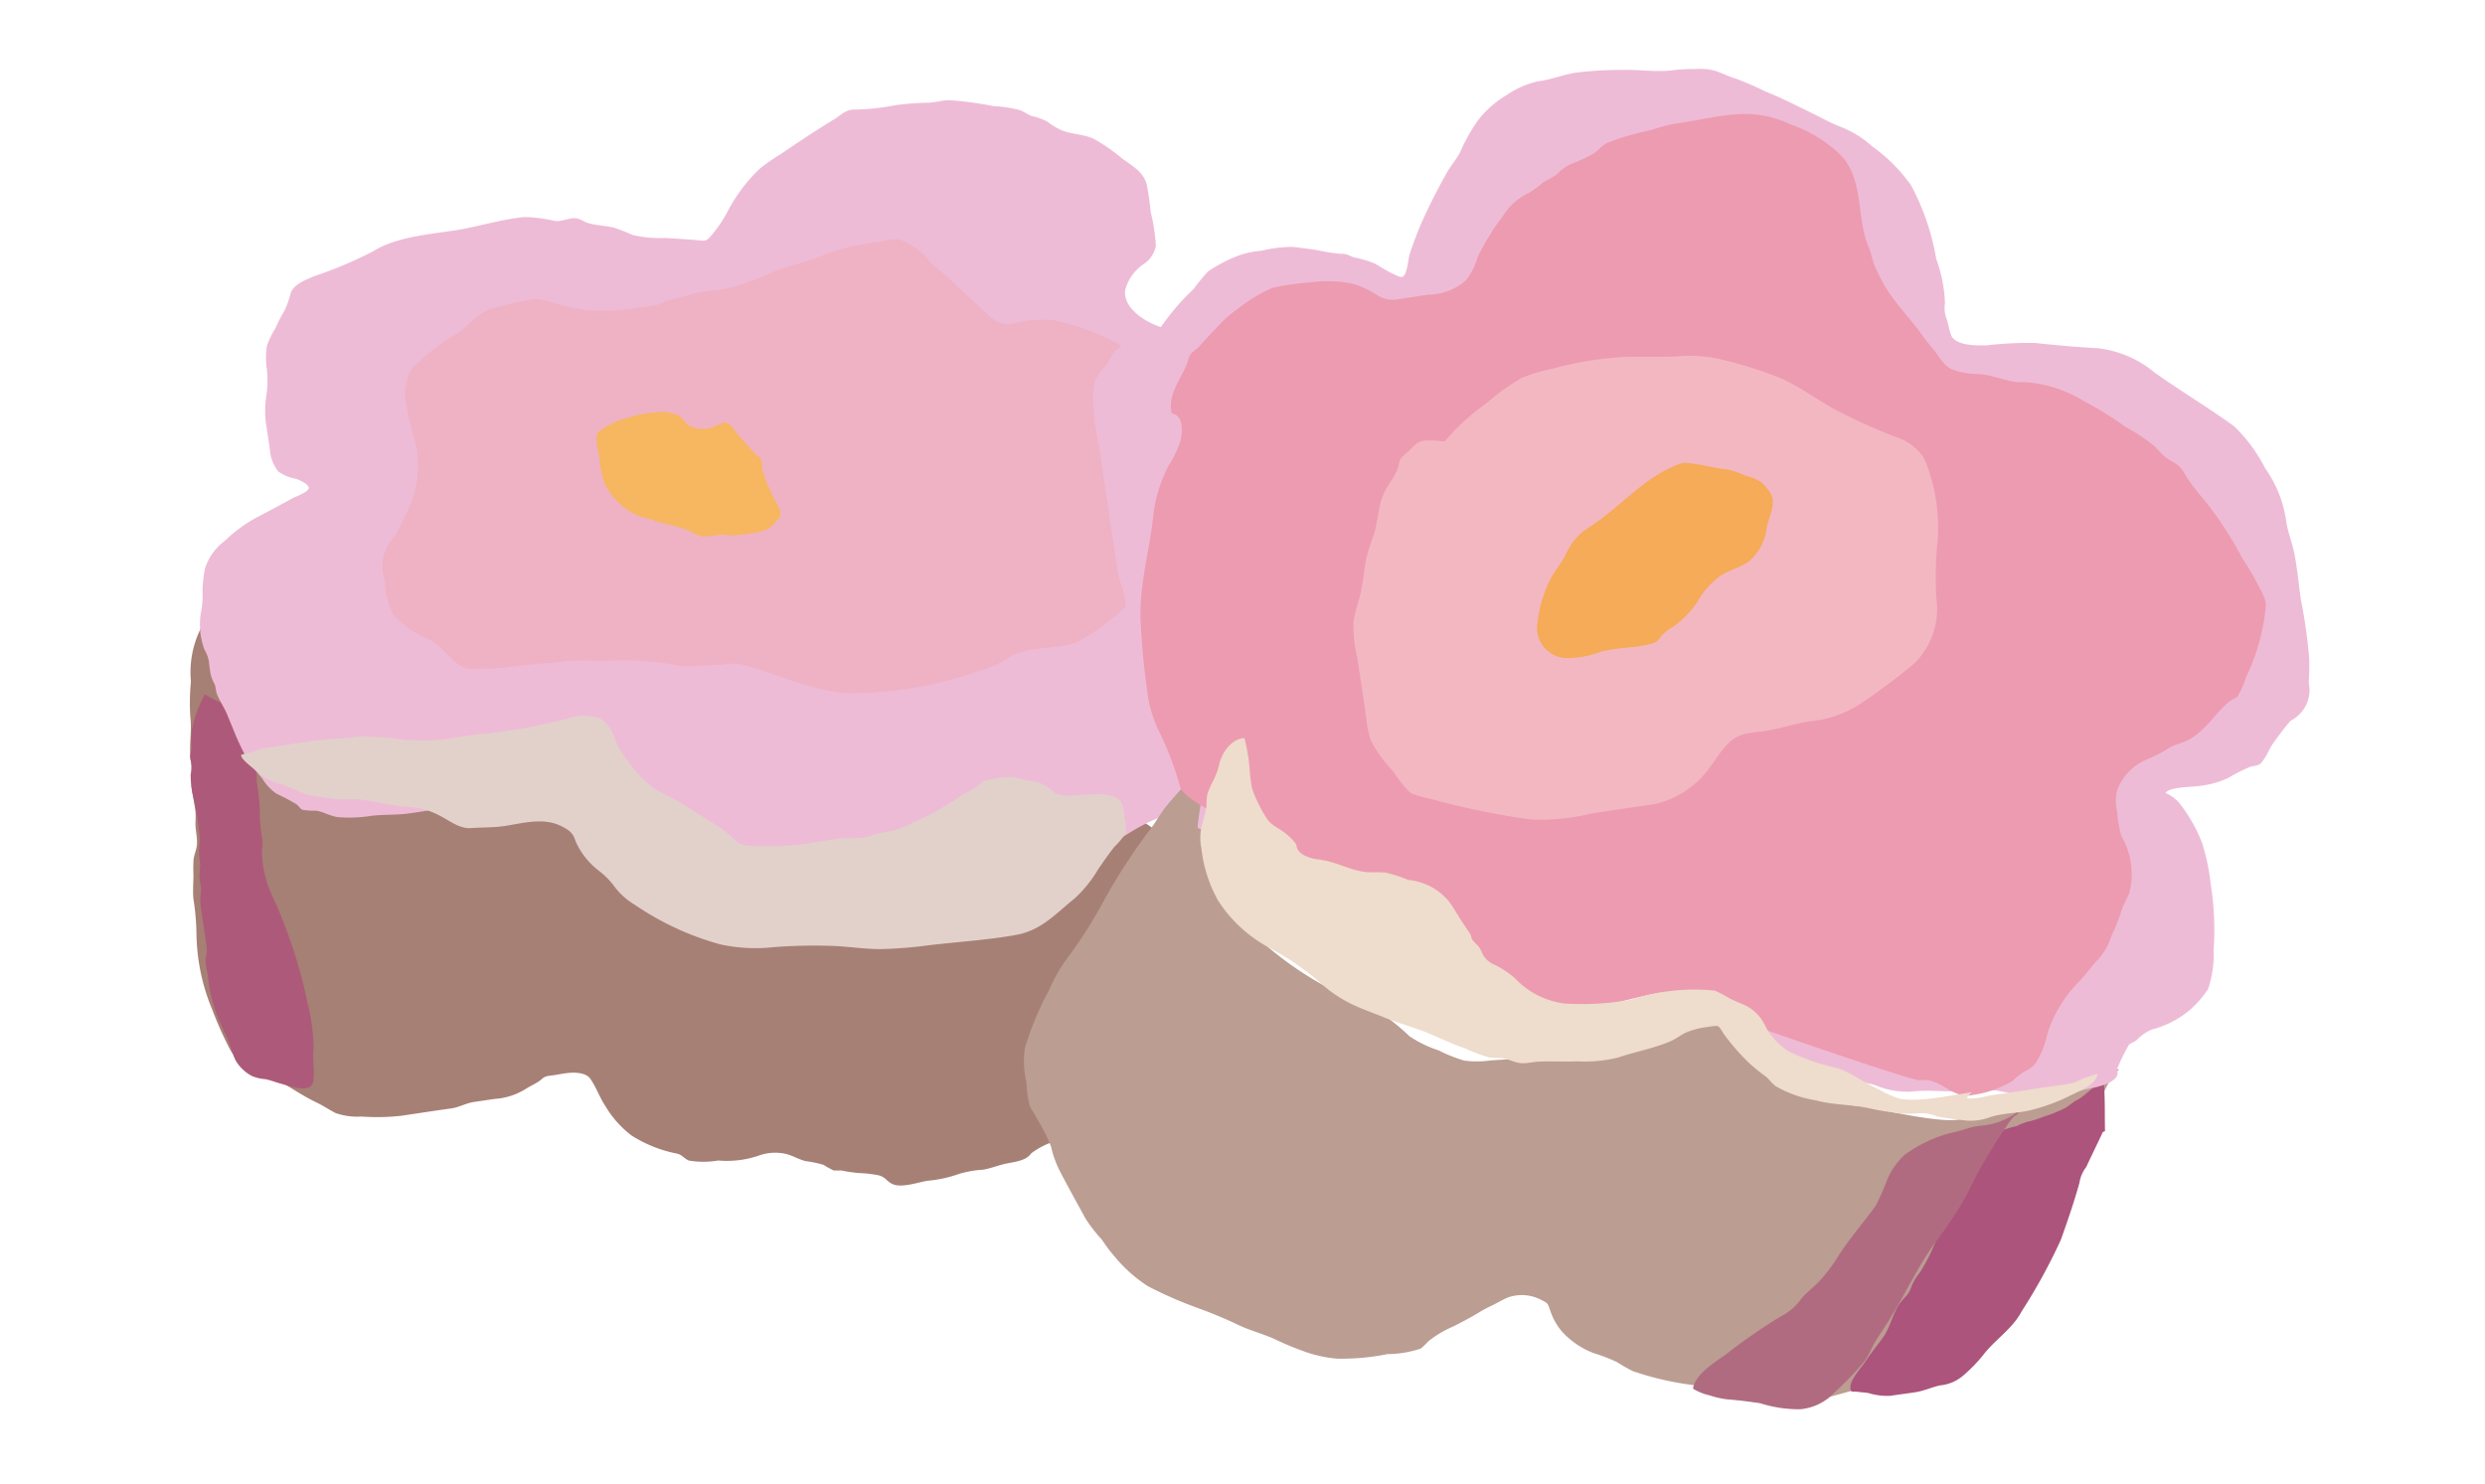
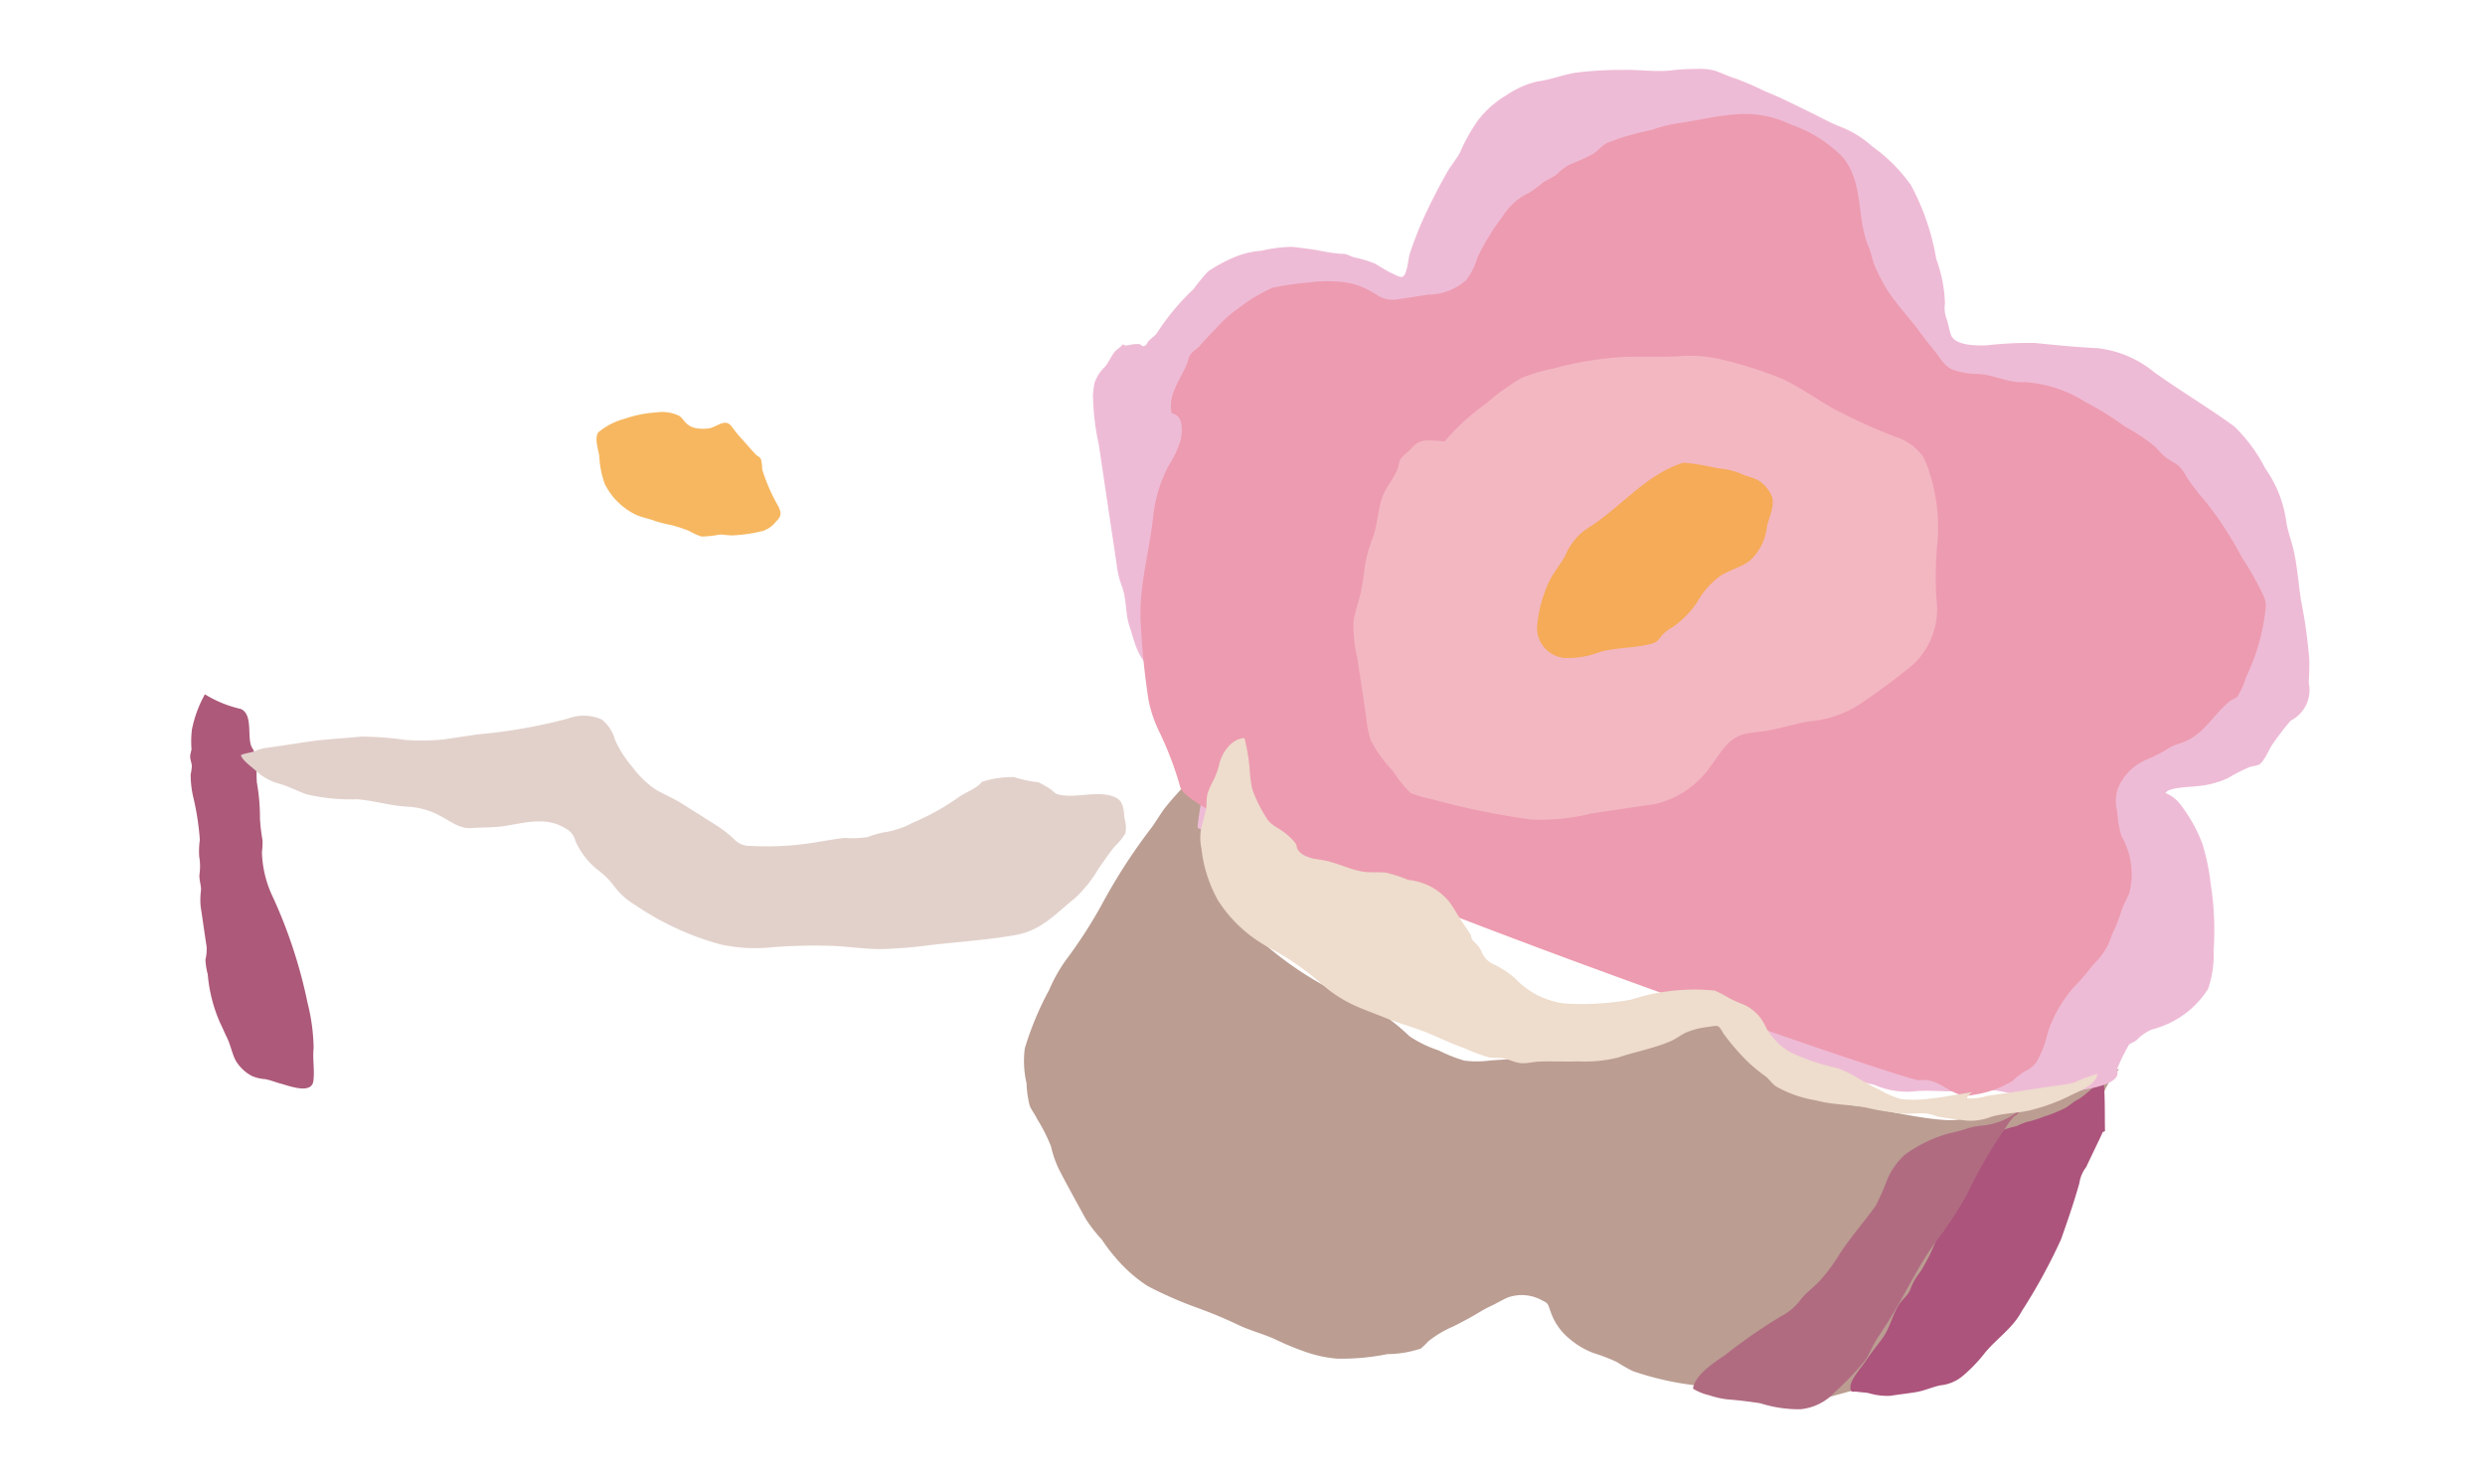
<svg xmlns="http://www.w3.org/2000/svg" width="144" height="86" viewBox="0 0 144 86">
  <g id="グループ_253" data-name="グループ 253" transform="translate(-2047 -8009)">
    <rect id="長方形_122" data-name="長方形 122" width="144" height="86" transform="translate(2047 8009)" fill="none" />
    <g id="グループ_243" data-name="グループ 243" transform="translate(1875.674 6504.875)">
      <g id="グループ_242" data-name="グループ 242" transform="translate(182.326 1509.927)">
-         <path id="パス_11565" data-name="パス 11565" d="M231.074,1572.984c-.318.48-1.129.494-1.624.63-.383.1-.748.239-1.141.309a6.288,6.288,0,0,0-1.37.233,7.416,7.416,0,0,1-1.856.41c-.567.085-1.518.443-2.056.183-.323-.155-.4-.41-.793-.5a6.885,6.885,0,0,0-1.152-.129,9.784,9.784,0,0,1-1.016-.152,3.979,3.979,0,0,1-.435,0,5.388,5.388,0,0,1-.58-.323,6.886,6.886,0,0,0-1.056-.221c-.388-.1-.726-.307-1.1-.407a2.822,2.822,0,0,0-1.673.117,5.744,5.744,0,0,1-2.283.258,4.959,4.959,0,0,1-1.706,0c-.249-.108-.363-.312-.65-.394a7.619,7.619,0,0,1-2.659-1.053,5.964,5.964,0,0,1-1.517-1.705c-.334-.5-.535-1.109-.882-1.594-.246-.343-.843-.366-1.259-.328-.282.027-.565.09-.846.13-.11.016-.228.026-.338.047-.3.058-.316.175-.556.329s-.5.268-.742.425a3.861,3.861,0,0,1-1.8.575c-.391.056-.782.12-1.173.173-.487.066-.856.313-1.358.381-.95.13-1.9.279-2.846.419a12.667,12.667,0,0,1-2.337.049,3.846,3.846,0,0,1-1.489-.2c-.388-.2-.737-.435-1.131-.624-.911-.438-1.721-1.034-2.631-1.506-.855-.443-1.9-.68-2.363-1.561a20.815,20.815,0,0,1-1.036-2.317,11.758,11.758,0,0,1-.908-4.322,14.271,14.271,0,0,0-.178-2.083c-.048-.478.008-.982,0-1.469a7.432,7.432,0,0,1,.008-.793c.028-.294.159-.551.191-.845.048-.44-.1-.906-.079-1.351a4.848,4.848,0,0,0,0-.572c-.021-.253-.08-.508-.117-.759s-.1-.51-.117-.761a12.1,12.1,0,0,0-.025-1.361c-.146-.88.062-1.752-.039-2.616a13.03,13.03,0,0,1,.033-2.079,5.7,5.7,0,0,1,.583-3.091,1.211,1.211,0,0,1,.594-.5,1.934,1.934,0,0,1,.539-.122c.973-.135,1.932-.355,2.915-.419,2.256-.147,4.542.72,6.719,1.152,2.842.564,5.716.813,8.577,1.251,2.077.32,4.15.677,6.189,1.2,1.873.476,3.69,1.225,5.6,1.548a2.585,2.585,0,0,1,1.5.671c.849.63,3.838,1.055,4.232,1.12a45.284,45.284,0,0,0,7.3.428,4.669,4.669,0,0,1,3.345,1.113,5.889,5.889,0,0,0,1.4,1.015c.879.4,1.776.708,2.649,1.136.785.383,1.525.806,2.282,1.235a6.488,6.488,0,0,1,1.954,1.34c1.147,1.32,3.417,7.684,2.866,8.337-1.033,1.223-2.136,2.4-3.207,3.595-.6.671-1.26,1.288-1.84,1.98a7.3,7.3,0,0,0-.926,1.282l-.067.157a8.1,8.1,0,0,1-1.07.744,10.972,10.972,0,0,1-1.99,1.454A4.434,4.434,0,0,0,231.074,1572.984Z" transform="translate(-182.326 -1511.944)" fill="#a78075" />
        <path id="パス_11566" data-name="パス 11566" d="M183.2,1546.691a6.985,6.985,0,0,0-.749,2.026,5.535,5.535,0,0,0-.025,1.167,3.819,3.819,0,0,0-.082.38c-.008.193.09.394.1.587a3.154,3.154,0,0,1-.07.485,5.865,5.865,0,0,0,.167,1.384,15.28,15.28,0,0,1,.365,2.409,4.7,4.7,0,0,0-.038.95,3.362,3.362,0,0,1,.019,1.035c-.035.321.1.621.086.938a4.05,4.05,0,0,0-.018.95c.119.762.219,1.527.34,2.288a2.4,2.4,0,0,1-.066.78,4.273,4.273,0,0,0,.135.853,8.8,8.8,0,0,0,.729,2.838c.134.265.243.537.374.8.207.419.3.917.5,1.326a2.372,2.372,0,0,0,.959.925,2.348,2.348,0,0,0,.762.181c.313.058.6.18.909.262.5.134,1.783.632,1.888-.151.084-.629-.055-1.277.016-1.908a11.422,11.422,0,0,0-.35-2.612,28.525,28.525,0,0,0-2-6.115,6.452,6.452,0,0,1-.647-2.627,4.556,4.556,0,0,0,.036-.688,11.033,11.033,0,0,1-.149-1.239,11.731,11.731,0,0,0-.181-2.124,8.659,8.659,0,0,1,.006-1.189,2.109,2.109,0,0,0-.322-.885c-.252-.614.1-1.873-.619-2.178A6.726,6.726,0,0,1,183.2,1546.691Z" transform="translate(-182.326 -1512.26)" fill="#ad5a7a" />
-         <path id="パス_11567" data-name="パス 11567" d="M201.385,1550.252c-.866.115-1.657.428-2.52.549-.672.093-1.341.2-2.012.3s-1.318.225-1.98.3c-.712.082-1.41.026-2.127.138a8.248,8.248,0,0,1-1.742.059c-.441-.028-.871-.309-1.315-.379a3.938,3.938,0,0,1-.8-.052c-.122-.05-.214-.216-.317-.3a11.236,11.236,0,0,0-1.175-.624,2.835,2.835,0,0,1-.843-.9,10.617,10.617,0,0,1-.892-1.166,14.535,14.535,0,0,1-.661-1.374c-.154-.382-.309-.752-.468-1.141-.169-.415-.444-.8-.6-1.208-.071-.193-.058-.392-.141-.585a2.2,2.2,0,0,1-.216-.525c-.052-.266-.079-.543-.115-.812a2.065,2.065,0,0,0-.259-.664,4.252,4.252,0,0,1-.148-2.384,6.392,6.392,0,0,0,.044-1.13,10.657,10.657,0,0,1,.133-1.14,3.214,3.214,0,0,1,1.182-1.65,8.349,8.349,0,0,1,2.032-1.448c.631-.326,1.224-.646,1.839-.986.2-.108.977-.379.971-.615s-.63-.5-.785-.538a2.315,2.315,0,0,1-.7-.24c-.359-.208-.271-.155-.443-.409a2.211,2.211,0,0,1-.319-.989c-.079-.539-.156-1.078-.24-1.617a5.884,5.884,0,0,1,.028-1.552,5.659,5.659,0,0,0,.026-1.569,4.315,4.315,0,0,1,.013-1.338,5.362,5.362,0,0,1,.49-1.007,9.024,9.024,0,0,1,.52-1.007,5.262,5.262,0,0,0,.356-1.007c.187-.539.851-.768,1.343-.986a24.278,24.278,0,0,0,3.435-1.448c1.267-.811,3.161-.98,4.672-1.205,1.386-.207,2.7-.65,4.1-.785a8.421,8.421,0,0,1,1.775.229c.4.047.793-.186,1.184-.16.283.019.481.208.755.286.476.135.995.145,1.478.261a10.845,10.845,0,0,1,1.084.428,7.277,7.277,0,0,0,1.874.169c.676.04,1.354.082,2.021.143.373.034.41,0,.672-.3a7.611,7.611,0,0,0,.907-1.332,9.556,9.556,0,0,1,1.858-2.5,9.782,9.782,0,0,1,1.182-.828c1.027-.7,2.057-1.386,3.115-2.033.522-.32.7-.6,1.277-.591a13.051,13.051,0,0,0,2.285-.248,16.131,16.131,0,0,1,1.937-.148c.4-.016.8-.141,1.192-.148a19.911,19.911,0,0,1,2.583.344,7.368,7.368,0,0,1,1.5.222c.26.088.47.267.728.355a3.279,3.279,0,0,1,.886.319,4.321,4.321,0,0,0,.878.523c.571.212,1.264.218,1.8.467a10.458,10.458,0,0,1,1.647,1.133c.579.431,1.249.776,1.444,1.522a15.217,15.217,0,0,1,.23,1.6,10.494,10.494,0,0,1,.3,1.952,1.628,1.628,0,0,1-.626,1.006,2.668,2.668,0,0,0-1.134,1.491c-.207.957.888,1.75,1.7,2.084,1.388.572,2.883.845,4.265,1.412a16.374,16.374,0,0,1,2.782,1.715,17.264,17.264,0,0,1,3.767,3.432,11.727,11.727,0,0,1,2.554,4.122,9.341,9.341,0,0,1,.274,2.056c.076,1.845-.143,3.716-.186,5.562-.017.7.031,1.161-.456,1.656-2.2,2.244-5.006,3.954-7.514,5.839a16.78,16.78,0,0,1-3.882,2.262c-.675.274-1.432.5-2.077.823-2.818,1.422-5,3.939-8.164,4.646-.629.14-1.276.163-1.907.287-.51.1-.987.318-1.5.413a16.272,16.272,0,0,1-4.231.273c-1.133-.091-2.174-.452-3.307-.584a19.666,19.666,0,0,1-2.346-.3,16.317,16.317,0,0,0-2.4-.612,6.6,6.6,0,0,1-1.887-.229,10.918,10.918,0,0,1-1.56-.722,20.387,20.387,0,0,1-2.236-1.706,5.091,5.091,0,0,1-1.087-1.166,1.826,1.826,0,0,1-.232-.528c-.07-.245-.029-.514-.122-.758-.053-.137-.151-.232-.2-.365a6.4,6.4,0,0,1-.189-1.168c-.137-.953-.227-.924-1.141-.791-.814.119-1.507.5-2.307.693C202.259,1549.5,201.566,1549.706,201.385,1550.252Z" transform="translate(-182.363 -1510.043)" fill="#eebbd6" />
        <path id="パス_11568" data-name="パス 11568" d="M231.7,1551.87a6.749,6.749,0,0,1,.719.416c.156.132.209.229.416.285,1.014.268,2.368-.29,3.345.189.474.231.443.775.508,1.241a1.649,1.649,0,0,1,.035.841,3.758,3.758,0,0,1-.618.753c-.339.418-.638.861-.943,1.3a7.48,7.48,0,0,1-1.365,1.7c-1.118.894-1.929,1.855-3.411,2.122-1.674.3-3.379.4-5.069.6a25.449,25.449,0,0,1-2.726.219c-.969.008-1.917-.154-2.882-.187a31.369,31.369,0,0,0-3.35.073,9.559,9.559,0,0,1-3.108-.16,16.556,16.556,0,0,1-4.959-2.3,4.047,4.047,0,0,1-1.2-1.09,4.562,4.562,0,0,0-.85-.858,4.4,4.4,0,0,1-1.384-1.753,1.082,1.082,0,0,0-.534-.694c-1.108-.716-2.313-.365-3.525-.17-.661.105-1.325.08-1.987.127-.688.049-1.277-.457-1.864-.745a4.328,4.328,0,0,0-1.754-.491c-1.016-.043-1.974-.349-2.978-.434a11.215,11.215,0,0,1-2.937-.287c-.521-.191-.993-.434-1.525-.6a3.115,3.115,0,0,1-1.35-.712c-.2-.2-.907-.694-.922-.961.248-.121.577-.131.816-.234a2.349,2.349,0,0,1,.664-.185c.792-.112,1.581-.236,2.372-.352,1.036-.153,2.068-.2,3.108-.3a18.553,18.553,0,0,1,2.562.191,11.934,11.934,0,0,0,2.26-.034l1.907-.283a31.16,31.16,0,0,0,5.229-.911,2.611,2.611,0,0,1,1.992.046,2.32,2.32,0,0,1,.773,1.2,6.39,6.39,0,0,0,.99,1.541,5.548,5.548,0,0,0,1.3,1.279c.484.3,1.013.506,1.491.8.689.43,1.369.866,2.06,1.3a6.5,6.5,0,0,1,1.075.843,1.245,1.245,0,0,0,.881.36,17.345,17.345,0,0,0,3.646-.177c.614-.094,1.235-.219,1.852-.284a5.729,5.729,0,0,0,1.342-.052,5.092,5.092,0,0,1,1.115-.3,5.179,5.179,0,0,0,1.491-.529,14.065,14.065,0,0,0,2.668-1.483c.428-.314.986-.45,1.337-.884a5.8,5.8,0,0,1,1.86-.276A7.487,7.487,0,0,0,231.7,1551.87Z" transform="translate(-182.516 -1512.339)" fill="#e2d1cb" />
-         <path id="パス_11569" data-name="パス 11569" d="M228.521,1543.727a23.414,23.414,0,0,1-2.74.756,24.819,24.819,0,0,1-4.49.457c-2.175-.1-4.1-1.114-6.188-1.661a2.677,2.677,0,0,0-1.017-.018c-.592.051-1.173.028-1.762.1a4.086,4.086,0,0,1-1.324-.106c-.686-.105-1.406-.162-2.1-.214a12.433,12.433,0,0,0-1.577.012c-.823.039-1.625-.082-2.449.019-1.177.144-2.328.181-3.5.365a10.6,10.6,0,0,1-1.493.061,2.15,2.15,0,0,1-.843-.013c-.839-.3-1.285-1.256-2.1-1.655a5.708,5.708,0,0,1-2.07-1.407,4.161,4.161,0,0,1-.514-2,2.51,2.51,0,0,1,.566-2.595c.283-.422.49-1,.746-1.459a6.077,6.077,0,0,0,.429-4.063,16.849,16.849,0,0,1-.594-2.752,4.265,4.265,0,0,1,.144-.8c.138-.6.367-.742.8-1.144a12.662,12.662,0,0,1,1.975-1.449c.757-.472,1.347-1.32,2.23-1.55.7-.182,1.341-.358,2.056-.474a1.625,1.625,0,0,1,.752-.007c.795.187,1.568.453,2.386.571a10.6,10.6,0,0,0,3.2-.124,9.372,9.372,0,0,0,1.016-.142c.317-.086.552-.245.878-.313.467-.1.909-.25,1.374-.363.631-.151,1.285-.176,1.922-.294a16.365,16.365,0,0,0,2.668-.968c.982-.37,2.009-.59,2.982-1a11.811,11.811,0,0,1,3.071-.714,3.64,3.64,0,0,1,1.22-.153,4.493,4.493,0,0,1,.844.433,4.955,4.955,0,0,1,1.018.963c.279.283.621.5.91.777.656.63,1.339,1.233,2,1.858.54.514.955,1,1.781.846a6.479,6.479,0,0,1,2.4-.186,13.313,13.313,0,0,1,4.384,1.763,7.209,7.209,0,0,1,2.052,1.987,14.808,14.808,0,0,1,1.967,2.71,10.3,10.3,0,0,1,.739,4,3.635,3.635,0,0,1-.874,2.391,22.246,22.246,0,0,1-3.93,3.557,13.016,13.016,0,0,1-2.97,2.233c-1.208.46-2.643.229-3.839.793A6.135,6.135,0,0,1,228.521,1543.727Z" transform="translate(-183.05 -1510.561)" fill="#eeb2c4" />
        <path id="パス_11570" data-name="パス 11570" d="M213.9,1530.234c.333-.042.762-.4,1.063-.319a.536.536,0,0,1,.285.219c.151.182.272.371.446.559.32.348.615.7.937,1.045.117.123.229.117.31.285a3.238,3.238,0,0,1,.074.6,10.431,10.431,0,0,0,.927,2.116c.214.446.166.593-.17.934a1.55,1.55,0,0,1-.726.5,8.882,8.882,0,0,1-1.705.255c-.274.017-.527-.048-.8-.046a5.5,5.5,0,0,1-1.057.113,3.9,3.9,0,0,1-.692-.315,8.113,8.113,0,0,0-1.07-.351,8.212,8.212,0,0,1-.893-.223c-.357-.141-.756-.21-1.1-.355a3.917,3.917,0,0,1-1.84-1.8,5.415,5.415,0,0,1-.319-1.613c-.06-.4-.3-1.07-.049-1.386a4.008,4.008,0,0,1,1.542-.787,6.79,6.79,0,0,1,1.827-.36,2.234,2.234,0,0,1,1.313.2C212.56,1529.737,212.595,1530.368,213.9,1530.234Z" transform="translate(-183.842 -1511.207)" fill="#f6b760" />
      </g>
      <path id="パス_11571" data-name="パス 11571" d="M248.142,1547.4c-.383.436-.97.638-1.375,1.066-.85.9-1.735,1.715-2.637,2.559a18.866,18.866,0,0,0-2.193,2.3c-.3.4-.555.867-.858,1.251a33.077,33.077,0,0,0-2.8,4.35,27.22,27.22,0,0,1-1.944,3.034,8.812,8.812,0,0,0-1.094,1.892,17.978,17.978,0,0,0-1.419,3.4,5.645,5.645,0,0,0,.1,2.015,6.169,6.169,0,0,0,.188,1.322c.108.252.3.479.425.759a9.438,9.438,0,0,1,.809,1.6,6.043,6.043,0,0,0,.556,1.509c.464.887.951,1.767,1.437,2.651a8.4,8.4,0,0,0,.946,1.221,9.525,9.525,0,0,0,.753,1,8.52,8.52,0,0,0,1.908,1.7,23.485,23.485,0,0,0,2.763,1.22,26.324,26.324,0,0,1,2.555,1.063c.674.311,1.386.492,2.05.793a16.7,16.7,0,0,0,1.713.715,7.449,7.449,0,0,0,1.876.413,13.327,13.327,0,0,0,2.936-.263,6.244,6.244,0,0,0,1.935-.322,4.46,4.46,0,0,0,.432-.419,6.2,6.2,0,0,1,1.456-.865c.529-.267,1.026-.53,1.53-.837a6.832,6.832,0,0,1,.663-.353c.321-.15.7-.387,1.018-.505a2.419,2.419,0,0,1,1.949.2c.361.162.315.238.462.612a3.444,3.444,0,0,0,1.052,1.558,4.734,4.734,0,0,0,1.444.87,10.939,10.939,0,0,1,1.341.514,10.4,10.4,0,0,0,.927.529,17.216,17.216,0,0,0,3.625.827,6.262,6.262,0,0,1,1.065.18c.311.107.532.334.837.45a8.569,8.569,0,0,0,1.908.366,14.519,14.519,0,0,0,2.359-.152,3.847,3.847,0,0,0,1.084-.014c.534-.169,1.063-.3,1.615-.458a24.157,24.157,0,0,0,3.567-1.18,10.168,10.168,0,0,0,1.192-.839,3.583,3.583,0,0,0,.7-.48,7.742,7.742,0,0,0,.868-1.232c.243-.361.676-.529.909-.891a4.566,4.566,0,0,1,.593-.919c.322-.321.382-.718.692-1.08.349-.4.812-.652,1.171-1.058.663-.753,1.719-1.331,2.216-2.218a19.3,19.3,0,0,0,1.205-2.581c.256-.673.63-1.286.834-1.986.225-.772.392-1.562.679-2.327a4.388,4.388,0,0,1,1.071-1.9c-1.536.112-3.01,1.11-4.435,1.629a27.634,27.634,0,0,1-2.706.739,19.294,19.294,0,0,1-2.25.564c-1.276.164-4.809-.683-5.377-.77a6.459,6.459,0,0,1-1.479-.248c-.676-.276-1.359-.591-2.038-.881a5.649,5.649,0,0,1-2.605-1.886,13.961,13.961,0,0,0-1.079-1.951c-.169-.2-.3-.392-.46-.6-.257-.335-.469-.344-.847-.409-.226-.04-.369-.127-.6-.043-.154.057-.346.313-.5.405-.253.148-.552.2-.812.33-.64.321-1.075.95-1.691,1.3a2.362,2.362,0,0,1-.933.251c-.994.142-1.945.476-2.941.623a30.314,30.314,0,0,1-3.146.29c-.836.037-1.664.094-2.5.147a5.784,5.784,0,0,1-1.549.012,8.7,8.7,0,0,1-1.482-.59,6.86,6.86,0,0,1-1.7-.827,11.758,11.758,0,0,0-2.522-1.857c-.767-.353-1.558-.655-2.321-1.017a20.206,20.206,0,0,1-3.252-2.206,4.6,4.6,0,0,1-1.116-1.264,9.884,9.884,0,0,1-.738-2.351,31.559,31.559,0,0,1-.988-3.5,3.78,3.78,0,0,1-.087-1.3,6.771,6.771,0,0,1,.519-1.592c.261-.53.757-.92,1.045-1.431a4.827,4.827,0,0,1,.317-.7c.037-.045.158-.026.192-.073.108-.151.095-.359.171-.524C247.595,1548.17,248.338,1547.641,248.142,1547.4Z" transform="translate(-3.111 -2.376)" fill="#bb9d92" />
      <path id="パス_11572" data-name="パス 11572" d="M299.5,1573.449l-.132.053c0,.047-.941,1.962-.945,2.01a2,2,0,0,0-.408.948c-.306,1.094-.686,2.194-1.064,3.263a32.786,32.786,0,0,1-2.281,4.168c-.549,1.039-1.538,1.623-2.237,2.541a8.819,8.819,0,0,1-1.191,1.214,2.4,2.4,0,0,1-1.3.535c-.462.1-.884.3-1.351.383-.5.085-1.006.137-1.507.219a3.661,3.661,0,0,1-1.282-.155c-.225-.043-.442-.043-.655-.076-.252-.039-.409.1-.4-.291.008-.428.637-1.118.87-1.465.3-.451.651-.893.975-1.327.437-.584.573-1.336.952-1.942.229-.367.54-.532.7-.968a3.247,3.247,0,0,1,.547-.946,11.122,11.122,0,0,0,1.13-2.416,13.105,13.105,0,0,0,.822-2.452,3.526,3.526,0,0,1,.836-1.945c.415-.373.825-.656,1.237-1.01a4.491,4.491,0,0,1,1.551-.63,3.945,3.945,0,0,1,.646-.255,5.714,5.714,0,0,0,.909-.286,8.575,8.575,0,0,0,1.282-.515c.228-.131.424-.328.656-.448.568-.3.951-.837,1.561-1.134C299.513,1571.462,299.48,1572.525,299.5,1573.449Z" transform="translate(-6.194 -3.774)" fill="#ac547c" />
      <path id="パス_11573" data-name="パス 11573" d="M293.9,1572.405c-.015.242-.132.187-.3.339a4.984,4.984,0,0,0-.436.6,27.826,27.826,0,0,0-2.249,3.89,21.912,21.912,0,0,1-1.687,2.583c-1.125,1.482-1.865,3.167-2.848,4.733-.254.405-.524.8-.767,1.191-.219.353-.38.816-.629,1.145a18.02,18.02,0,0,1-1.723,1.8,3.107,3.107,0,0,1-2.014.993,7.4,7.4,0,0,1-2.308-.348c-.645-.1-1.294-.177-1.932-.228a5.333,5.333,0,0,1-1.03-.236,3.078,3.078,0,0,1-.938-.384c.119-.82,1.256-1.531,1.879-1.959a31.162,31.162,0,0,1,3.24-2.243,3.32,3.32,0,0,0,1.165-1.012c.307-.376.719-.661,1.048-1.019a9.849,9.849,0,0,0,1.085-1.443c.652-1.025,1.467-1.944,2.174-2.924a15.222,15.222,0,0,0,.68-1.551,4.181,4.181,0,0,1,1-1.4,7.891,7.891,0,0,1,2.581-1.245,9.071,9.071,0,0,0,1.044-.281,3.669,3.669,0,0,1,.836-.162A4.1,4.1,0,0,0,293.9,1572.405Z" transform="translate(-5.608 -3.888)" fill="#b06b81" />
      <path id="パス_11574" data-name="パス 11574" d="M297.359,1566.115c.334.756-1.342,1.047-1.695,1.116-.718.143-1.4.392-2.13.493-1.662.233-2.785-.657-4.445-.41-1.125.167-2.465-.069-3.595.066a4.752,4.752,0,0,1-2.186-.389,11.008,11.008,0,0,1-2.245-.76c-.39-.247-1.061,1.146-1.508.982-.584-.214-1.111-.551-1.694-.759a1.9,1.9,0,0,1-.851-.58c-.533-.512-.132-2.133-.609-2.7-.2-.235-.645-.6-.819-.859-.281-.415-31.6-9.744-31.493-10.255a16.8,16.8,0,0,1,.441-2.474,6.784,6.784,0,0,1,.651-1.5c.315-.464.722-.915,1.066-1.379.272-.368.431-.714.9-.811s.6.083,1.019.232c-.293-.215-.605-.4-.889-.613-.158-.119-.234-.31-.407-.406a4.4,4.4,0,0,0-.492-.114c-.35-.133-.677-.4-1.018-.57-.466-.229-.943-.422-1.428-.61a15.274,15.274,0,0,1-2.447-.922c-.865-.537-1.042-1.6-1.339-2.481-.241-.715-.163-1.5-.407-2.216a5.711,5.711,0,0,1-.3-1.1c-.129-.927-.275-1.853-.412-2.779q-.33-2.218-.66-4.436a14.121,14.121,0,0,1-.335-2.84,4.136,4.136,0,0,1,.1-.76,2.36,2.36,0,0,1,.608-.916c.207-.259.327-.564.52-.821.142-.187.372-.277.5-.472.152.135.331.041.518.019a1.76,1.76,0,0,1,.442-.024c.093.009.159.151.271.112.164-.056.178-.207.288-.319.183-.186.369-.276.5-.5a13.422,13.422,0,0,1,2.089-2.492,10.486,10.486,0,0,1,.839-1.021,8.829,8.829,0,0,1,1.477-.8,4.93,4.93,0,0,1,1.611-.391,7.784,7.784,0,0,1,1.778-.225c.437.043.939.115,1.4.178a10.364,10.364,0,0,0,1.39.222c.419,0,.373.059.771.2a6.953,6.953,0,0,1,1.238.371c.324.188.621.389.961.551.583.277.714.405.894-.3.083-.327.084-.611.193-.923.213-.616.44-1.229.707-1.824.423-.944.888-1.843,1.39-2.741.238-.426.557-.789.789-1.22a10.235,10.235,0,0,1,1.048-1.864,5.876,5.876,0,0,1,1.658-1.454,5.258,5.258,0,0,1,1.773-.782c.781-.1,1.5-.4,2.271-.515a21.978,21.978,0,0,1,2.761-.155c.877-.017,1.779.122,2.648.037a11.449,11.449,0,0,1,1.55-.089,3.373,3.373,0,0,1,1.041.095c.421.135.808.345,1.233.465a18.149,18.149,0,0,1,1.7.739c.913.36,1.758.8,2.642,1.228.587.282,1.153.615,1.763.84a5.943,5.943,0,0,1,1.8,1.126,9.5,9.5,0,0,1,2.231,2.229,13.882,13.882,0,0,1,1.471,4.287,8.234,8.234,0,0,1,.506,2.566,1.788,1.788,0,0,0,.083.876c.115.311.156.665.269.963.24.631,1.487.615,2.061.6a21.177,21.177,0,0,1,2.789-.138c1.212.124,2.405.243,3.621.3a6.283,6.283,0,0,1,3.327,1.415c1.509,1.076,3.1,2.021,4.606,3.114a9,9,0,0,1,1.794,2.428,6.931,6.931,0,0,1,1.219,3.041c.088.639.315,1.156.447,1.77.2.917.272,1.888.41,2.816a29.265,29.265,0,0,1,.486,3.478c.011.438-.006.881-.033,1.319a2,2,0,0,1-1.055,2.213c-.365.421-.7.875-1.022,1.328-.212.293-.473.985-.785,1.205a2.153,2.153,0,0,1-.508.126,9.708,9.708,0,0,0-1.31.663,5.342,5.342,0,0,1-1.777.467c-.345.05-1.678.054-1.84.4a2.106,2.106,0,0,1,.882.687,8.915,8.915,0,0,1,1.233,2.2,12.215,12.215,0,0,1,.5,2.378,17.072,17.072,0,0,1,.169,3.854,6.13,6.13,0,0,1-.319,2.233,5.759,5.759,0,0,1-1.095,1.25,5.55,5.55,0,0,1-2.166,1.1,2.7,2.7,0,0,0-.878.612c-.13.11-.336.164-.448.272A11.017,11.017,0,0,0,297.359,1566.115Z" transform="translate(-3.369)" fill="#eebbd6" />
      <path id="パス_11575" data-name="パス 11575" d="M242.774,1528.246c-.259-1.024.492-1.95.861-2.824.106-.252.091-.425.261-.636.133-.166.362-.288.505-.456.307-.357.64-.7.985-1.055a6.377,6.377,0,0,1,1.167-1.052,9.641,9.641,0,0,1,2.061-1.255,17.212,17.212,0,0,1,2.183-.312,7.528,7.528,0,0,1,1.389-.055,4.945,4.945,0,0,1,1.23.185,4.814,4.814,0,0,1,1.219.582,1.649,1.649,0,0,0,1.093.287c.635-.086,1.269-.19,1.9-.285a3.373,3.373,0,0,0,2.193-.831,3.86,3.86,0,0,0,.667-1.328,12.629,12.629,0,0,1,.79-1.41c.222-.406.521-.729.776-1.136a3.756,3.756,0,0,1,1.463-1.223,6.533,6.533,0,0,0,.82-.612,5.949,5.949,0,0,0,.766-.445,2.506,2.506,0,0,1,.777-.574,12.446,12.446,0,0,0,1.3-.594c.274-.171.491-.458.769-.613.193-.106.438-.153.639-.25a18.068,18.068,0,0,1,2.016-.536,7.523,7.523,0,0,1,1.56-.389c1.148-.171,2.337-.463,3.5-.524a6.1,6.1,0,0,1,2.971.6,7.726,7.726,0,0,1,3.014,1.89c1.242,1.5.788,3.526,1.508,5.21.163.383.212.795.379,1.159a10.258,10.258,0,0,0,.723,1.372c.623.943,1.391,1.72,2.041,2.638.235.332.5.623.741.94.27.357.567.858,1,1.007a4.706,4.706,0,0,0,1.4.245c.939.017,1.809.542,2.761.472a7.414,7.414,0,0,1,3.471,1.124,18.645,18.645,0,0,1,2.341,1.456,10.971,10.971,0,0,1,1.719,1.141c.2.2.379.42.606.61.246.206.544.324.785.522a2.321,2.321,0,0,1,.46.656,14.528,14.528,0,0,0,1.061,1.372,20.334,20.334,0,0,1,2.144,3.291,17.079,17.079,0,0,1,1.3,2.321,1.43,1.43,0,0,1,.079.562,12.062,12.062,0,0,1-1.155,4.065,4.267,4.267,0,0,1-.49,1.1c-.118.122-.328.171-.461.281-.814.672-1.35,1.655-2.3,2.19-.431.243-.9.291-1.293.566a7.851,7.851,0,0,1-1.2.61,3.1,3.1,0,0,0-1.687,1.72,2.364,2.364,0,0,0-.03,1.259,6.743,6.743,0,0,0,.252,1.464,4.376,4.376,0,0,1,.455,3.295c-.138.373-.35.667-.453,1.032a10.525,10.525,0,0,1-.567,1.419,3.77,3.77,0,0,1-.761,1.373c-.43.437-.771.945-1.2,1.387a7.437,7.437,0,0,0-1.766,2.95,5.568,5.568,0,0,1-.633,1.633,1.63,1.63,0,0,1-.7.55,4.819,4.819,0,0,0-.676.538,5.909,5.909,0,0,1-2.236.807c-1.29.329-1.857-1.022-3.175-.839-.764.106-42.075-14.261-42.822-16.97a19.757,19.757,0,0,0-1.154-3.089,7.557,7.557,0,0,1-.692-1.991,43.183,43.183,0,0,1-.448-4.4c-.14-2.122.538-4.3.741-6.406a8.257,8.257,0,0,1,.9-2.809,5.818,5.818,0,0,0,.654-1.375C243.434,1529.116,243.4,1528.35,242.774,1528.246Z" transform="translate(-3.546 -0.168)" fill="#ed9bb0" />
-       <path id="パス_11576" data-name="パス 11576" d="M246.86,1533.92a4.11,4.11,0,0,1,.117-1.224,4.667,4.667,0,0,1,.351-1.444,7.88,7.88,0,0,1,1.173-2.242,24.8,24.8,0,0,1,3.021-2.79,5.822,5.822,0,0,1,.861-.682,7.194,7.194,0,0,0,.908-.536.857.857,0,0,1,.494-.251,3.368,3.368,0,0,1,.529.069,4.831,4.831,0,0,0,1-.111,4.039,4.039,0,0,1,.893-.141c.284.03.363.132.682.08a9.351,9.351,0,0,0,1.325-.188,2.943,2.943,0,0,0,.827-.563,7.376,7.376,0,0,1,1.592-.7c.567-.252.832-.894,1.2-1.359a15.842,15.842,0,0,1,1.651-1.726,14.568,14.568,0,0,1,1.184-1.291,7.546,7.546,0,0,1,1.258-.746,10.978,10.978,0,0,1,2.279-.646c.857-.177,1.747-.251,2.613-.38.847-.126,1.7-.277,2.548-.382a1.459,1.459,0,0,1,1.042.183c.485.276.914.694,1.377,1.009.4.274.776.539,1.157.846a7.153,7.153,0,0,0,1.4.769,12.2,12.2,0,0,1,1.537.756c.306.218.52.578.814.806.376.292.739.357,1.03.775.513.74.967,1.5,1.533,2.209a6.3,6.3,0,0,1,.991,1.42c.256.581.492,1.161.73,1.747a7.731,7.731,0,0,0,1.274,1.8,3.62,3.62,0,0,0,1.289,1.24,26.337,26.337,0,0,0,3.186,1.431,11.755,11.755,0,0,1,3.9,2.242,5.5,5.5,0,0,1,1.194,1.6,13.765,13.765,0,0,1,.586,1.267c.138.388.092.856.217,1.257a13.857,13.857,0,0,1,.448,2.116,6.812,6.812,0,0,1,.086,1.484,5.721,5.721,0,0,1-.027,1.444,4.106,4.106,0,0,1-.681,1.093c-.374.57-.511,1.257-.931,1.782a3.313,3.313,0,0,0-.826,1.222,10.315,10.315,0,0,1-.216,1.558c-.391,1.021.057,2.124-.149,3.177a15.049,15.049,0,0,0-.143,3.1,40.073,40.073,0,0,1-1.082,8.492c-.075.367-.139,1.841-.579,2.062a2.594,2.594,0,0,1-.533.064c-.665.089-1.328.2-1.993.3-.92.14-1.8.154-2.715.229-.409.033-1.383.244-1.8-.02-.26-.166-.409-.613-.612-.854-.5-.592-1.161-1.012-1.667-1.6-1.12-1.311-2.395-2.539-4.176-2.665a10.6,10.6,0,0,0-2.177.294l-2.009.3a46.21,46.21,0,0,0-6.954,1.422,6.755,6.755,0,0,1-2.471.341,7.8,7.8,0,0,1-3.314-1.277c-.605-.324-1.223-.582-1.848-.859a13.8,13.8,0,0,1-2.824-1.69,24.122,24.122,0,0,0-2.2-1.452q-1.034-.61-2.078-1.2a4.082,4.082,0,0,1-.784-.494c-.389-.489-.32-1.509-.406-2.084-.134-.9-.243-1.814-.391-2.716-.287-1.763-1.056-3.413-1.3-5.185-.106-.764-.227-1.526-.341-2.289a8.548,8.548,0,0,0-.326-2c-.113-.27-.279-.347-.411-.571-.064-.11-.1-.271-.176-.395a10.176,10.176,0,0,1-.73-1.37,14.248,14.248,0,0,1-1.047-3.288A12.892,12.892,0,0,0,246.86,1533.92Z" transform="translate(-3.901 -0.515)" fill="#ed9bb0" />
      <path id="パス_11577" data-name="パス 11577" d="M259.373,1530.778a13.228,13.228,0,0,1,2.421-2.209,12.769,12.769,0,0,1,2.057-1.479,9.93,9.93,0,0,1,1.8-.531,19.561,19.561,0,0,1,4.366-.69c.907-.008,1.82.012,2.726-.013a8,8,0,0,1,2.488.128,23.733,23.733,0,0,1,3.762,1.185c.987.482,1.889,1.106,2.831,1.665a34.793,34.793,0,0,0,3.628,1.659,3.164,3.164,0,0,1,1.6,1.093,4.189,4.189,0,0,1,.427,1.023,10.093,10.093,0,0,1,.462,3.954,20.977,20.977,0,0,0-.069,3.292,4.409,4.409,0,0,1-1.367,3.868,37.859,37.859,0,0,1-3.106,2.306,6.444,6.444,0,0,1-2.9.973c-.911.155-1.774.446-2.691.578a9.941,9.941,0,0,0-1.044.151c-.988.254-1.366,1.073-1.953,1.841a5.393,5.393,0,0,1-3.319,2.235c-1.217.167-2.43.358-3.644.538a12.148,12.148,0,0,1-3.452.343,44.979,44.979,0,0,1-5.885-1.213,5.622,5.622,0,0,1-1.109-.327,6.562,6.562,0,0,1-1.01-1.264,7.371,7.371,0,0,1-1.3-1.809,5.4,5.4,0,0,1-.247-1.223c-.169-1.18-.349-2.359-.53-3.537a7.828,7.828,0,0,1-.217-2.12c.072-.53.281-1.054.4-1.575a15.12,15.12,0,0,0,.248-1.561,8.115,8.115,0,0,1,.48-1.735c.281-.8.275-1.665.587-2.439.215-.534.633-.969.834-1.511.1-.262.062-.455.261-.684.145-.165.371-.32.526-.491C257.871,1530.723,258.044,1530.639,259.373,1530.778Z" transform="translate(-4.339 -1.071)" fill="#f3b7c2" />
      <path id="パス_11578" data-name="パス 11578" d="M273.9,1532.405c-2.211.7-3.619,2.593-5.523,3.782a3.466,3.466,0,0,0-1.3,1.561c-.321.615-.776,1.083-1.035,1.724a7.675,7.675,0,0,0-.6,2.225,1.752,1.752,0,0,0,1.59,2.026,5.281,5.281,0,0,0,2.089-.366c.963-.25,2.011-.2,2.96-.47.305-.087.354-.2.544-.436a2.167,2.167,0,0,1,.583-.474,5.3,5.3,0,0,0,1.5-1.506,4.752,4.752,0,0,1,1.344-1.513c.489-.318,1.194-.5,1.672-.85a3.084,3.084,0,0,0,1.01-1.958c.107-.549.491-1.263.289-1.809a2.144,2.144,0,0,0-.761-.9,3.479,3.479,0,0,0-.785-.288,4.217,4.217,0,0,0-1.2-.377C275.721,1532.729,275.024,1532.492,273.9,1532.405Z" transform="translate(-5.026 -1.468)" fill="#f5ab57" />
      <path id="パス_11579" data-name="パス 11579" d="M289.366,1569.916c-.831.123-1.666.291-2.5.379a7.678,7.678,0,0,1-1.6.021,5.351,5.351,0,0,1-1.275-.554c-.841-.369-1.53-.937-2.418-1.244a12.5,12.5,0,0,1-2.769-.94,3.916,3.916,0,0,1-1.377-1.423,2.506,2.506,0,0,0-1.359-1.35c-.257-.092-.494-.211-.738-.326a7.9,7.9,0,0,0-.851-.45,11.082,11.082,0,0,0-2.072-.029,11.512,11.512,0,0,0-2.777.546,15.954,15.954,0,0,1-3.88.226,4.768,4.768,0,0,1-2-.736,4.933,4.933,0,0,1-.877-.734,5.262,5.262,0,0,0-1.26-.816,1.366,1.366,0,0,1-.532-.461c-.1-.144-.143-.315-.237-.458-.132-.2-.289-.308-.433-.494-.062-.08-.055-.224-.109-.307-.211-.329-.438-.647-.644-.982-.194-.314-.378-.635-.6-.93a3.791,3.791,0,0,0-.846-.739,3.654,3.654,0,0,0-1.523-.508,8.2,8.2,0,0,0-1.3-.422c-.433-.041-.878.017-1.311-.053-.789-.126-1.52-.53-2.319-.666-.528-.09-1.141-.113-1.47-.633-.059-.093-.051-.231-.107-.326a3.147,3.147,0,0,0-.56-.565c-.392-.341-.875-.474-1.142-.929a8.012,8.012,0,0,1-.824-1.685,8.4,8.4,0,0,1-.13-.927,10.714,10.714,0,0,0-.316-2.011c-.791.042-1.344.908-1.477,1.585a4.244,4.244,0,0,1-.372.955,5.4,5.4,0,0,0-.3.706,3.816,3.816,0,0,0-.053.692c-.056.465-.24.937-.324,1.4a2.927,2.927,0,0,0,.031,1.054,7.87,7.87,0,0,0,.97,3.029,7.963,7.963,0,0,0,3.011,2.756,15.537,15.537,0,0,1,2.917,2.013,7.607,7.607,0,0,0,1.921,1.281c.566.262,1.2.486,1.779.721.893.363,1.838.6,2.719.98.659.281,1.268.576,1.95.809a10.4,10.4,0,0,0,1.406.525c.252.047.478.014.728.043.394.045.746.27,1.149.293.334.02.684-.078,1.018-.092.74-.033,1.482.018,2.22-.014a8.138,8.138,0,0,0,2.352-.219c1.026-.348,2.1-.533,3.094-.969.3-.133.574-.366.892-.5a4.467,4.467,0,0,1,1.186-.3c.692-.1.619-.156.943.382a13.141,13.141,0,0,0,1.49,1.711,11.073,11.073,0,0,0,.98.789c.183.166.358.4.554.547a6.87,6.87,0,0,0,2.35.823c.963.267,1.964.228,2.952.43a14.825,14.825,0,0,0,2.141.335c.458.024.9-.062,1.346,0,.246.036.515.156.75.2.461.08.915.137,1.382.188a3.159,3.159,0,0,0,1.536-.194c.828-.261,1.722-.2,2.548-.456a10.9,10.9,0,0,0,1.937-.72c.521-.285,1.589-.611,1.709-1.318a7.141,7.141,0,0,0-1.333.493,7.891,7.891,0,0,1-1.1.194c-.567.078-1.134.167-1.7.252l-2.285.339a3.178,3.178,0,0,1-1.14.14C289.083,1570.226,289.067,1570.181,289.366,1569.916Z" transform="translate(-3.77 -2.496)" fill="#eedccc" />
    </g>
  </g>
</svg>